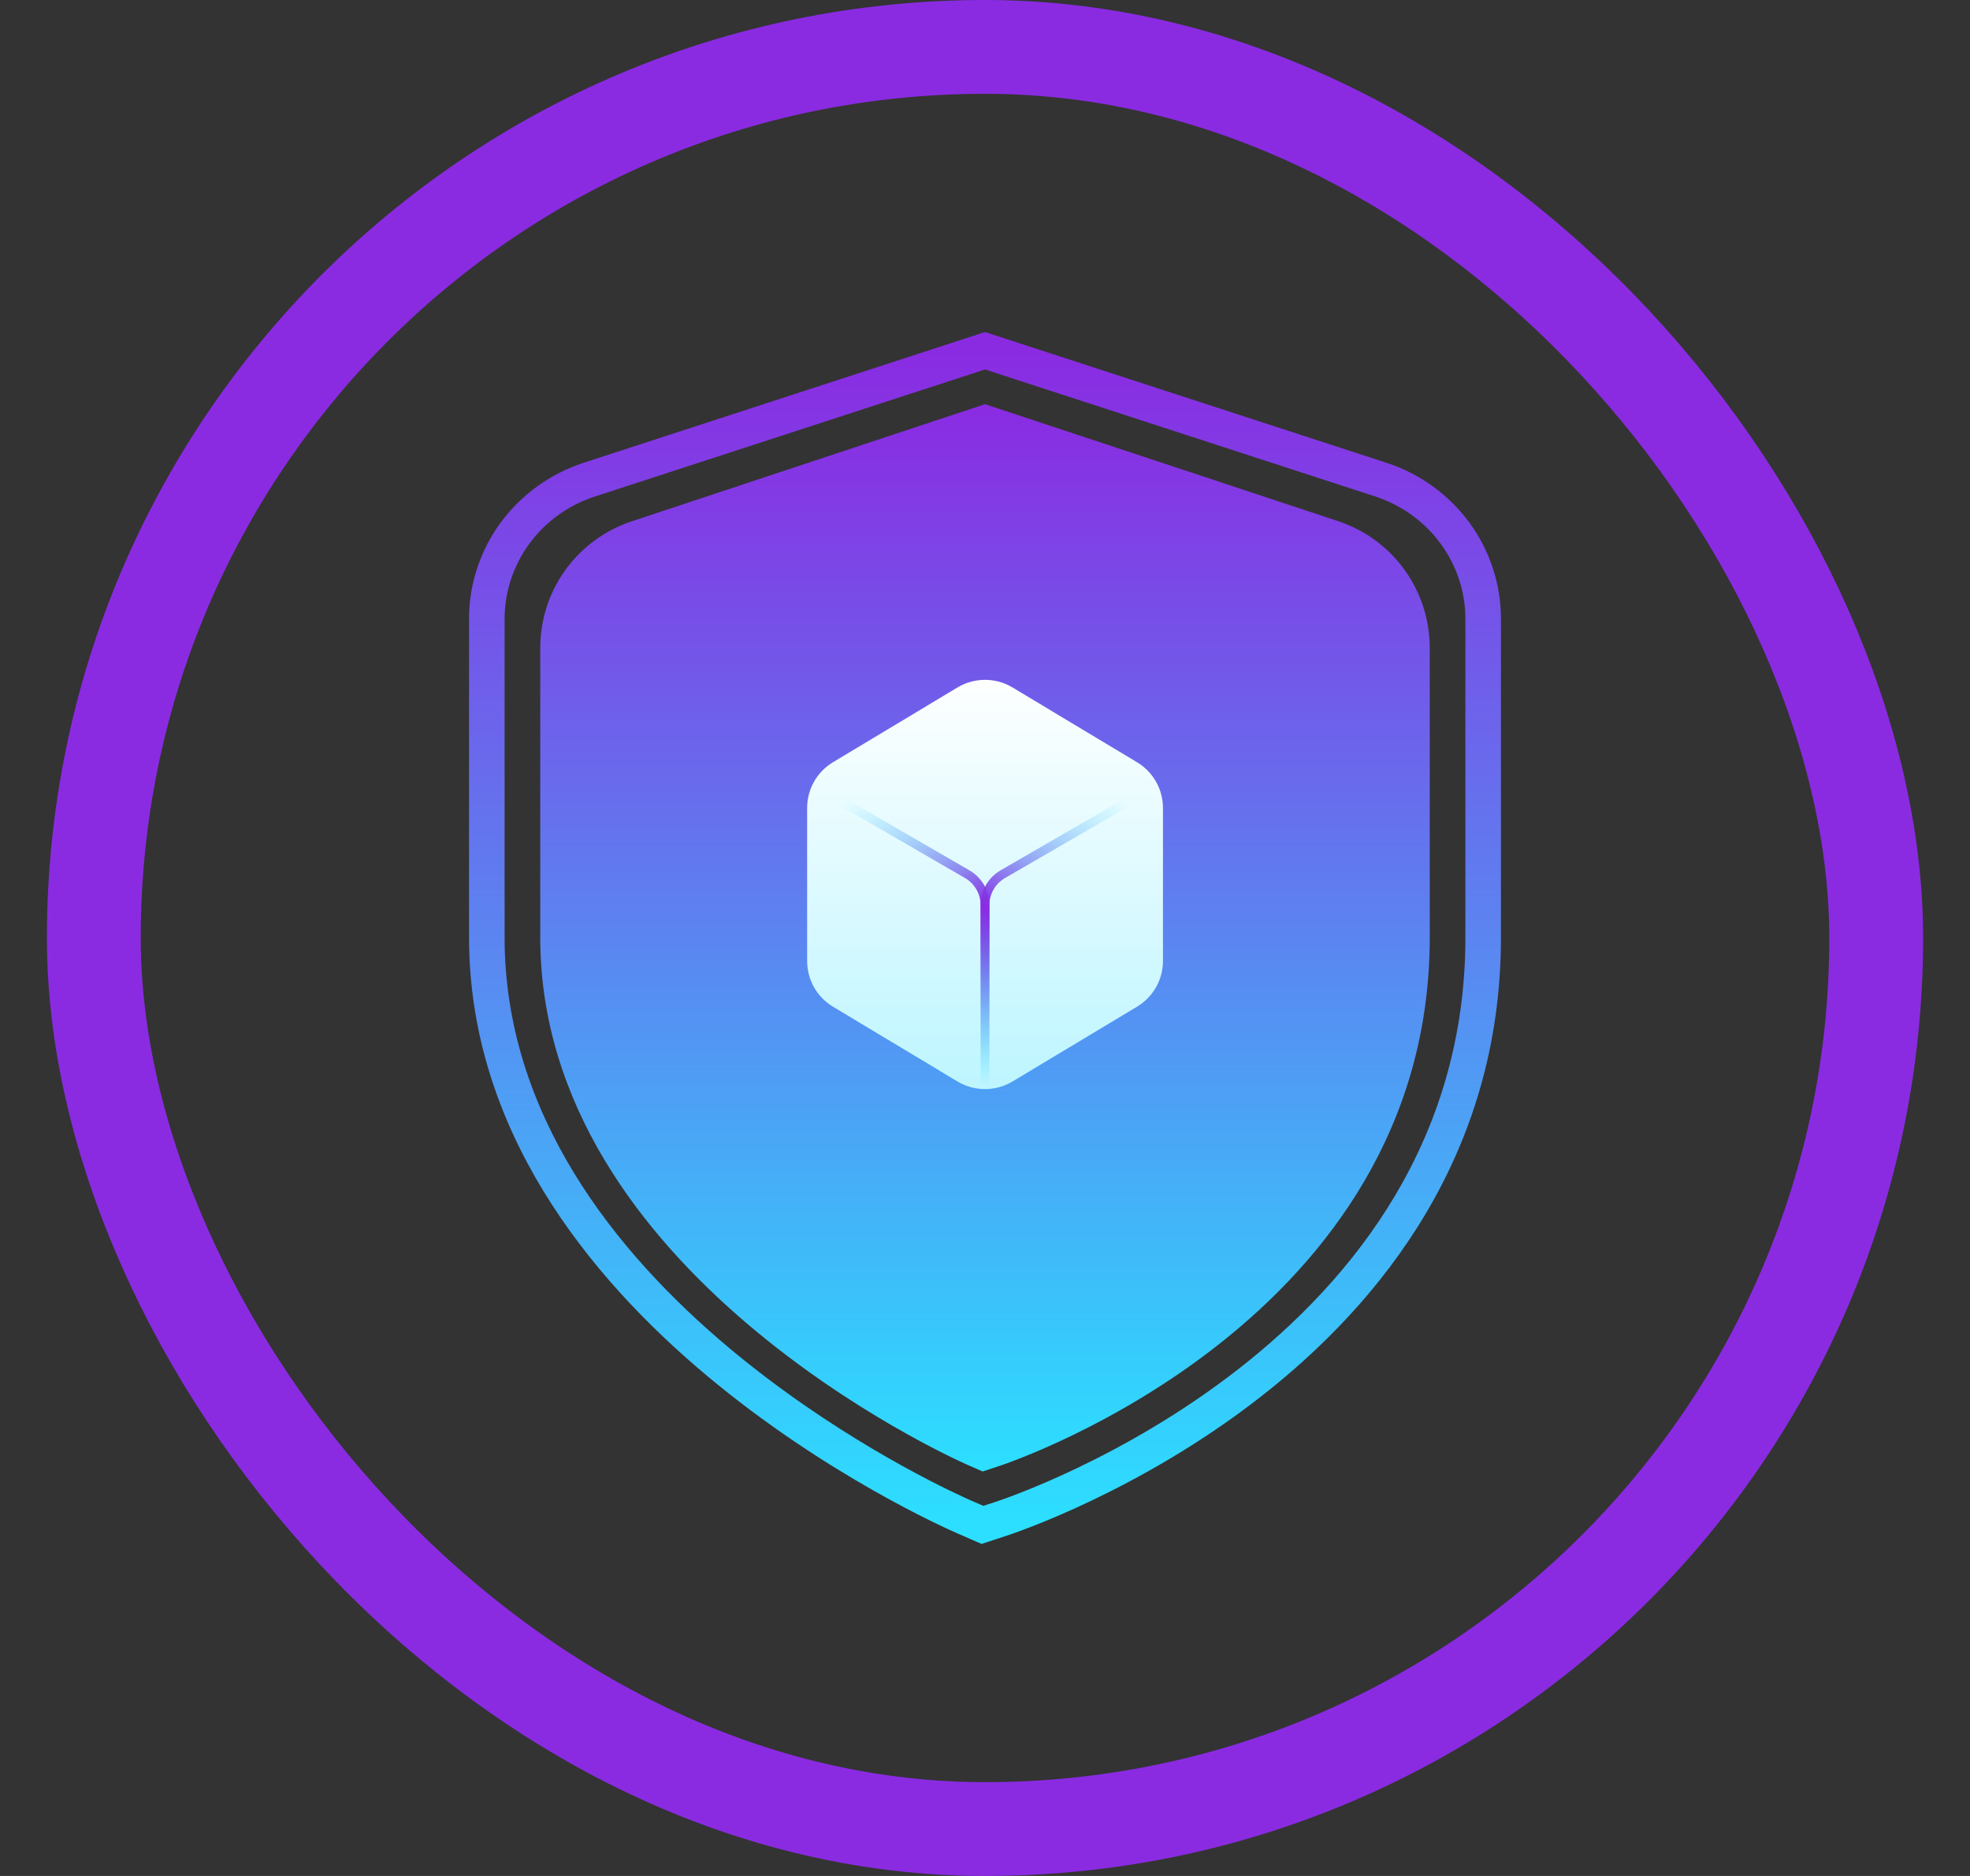
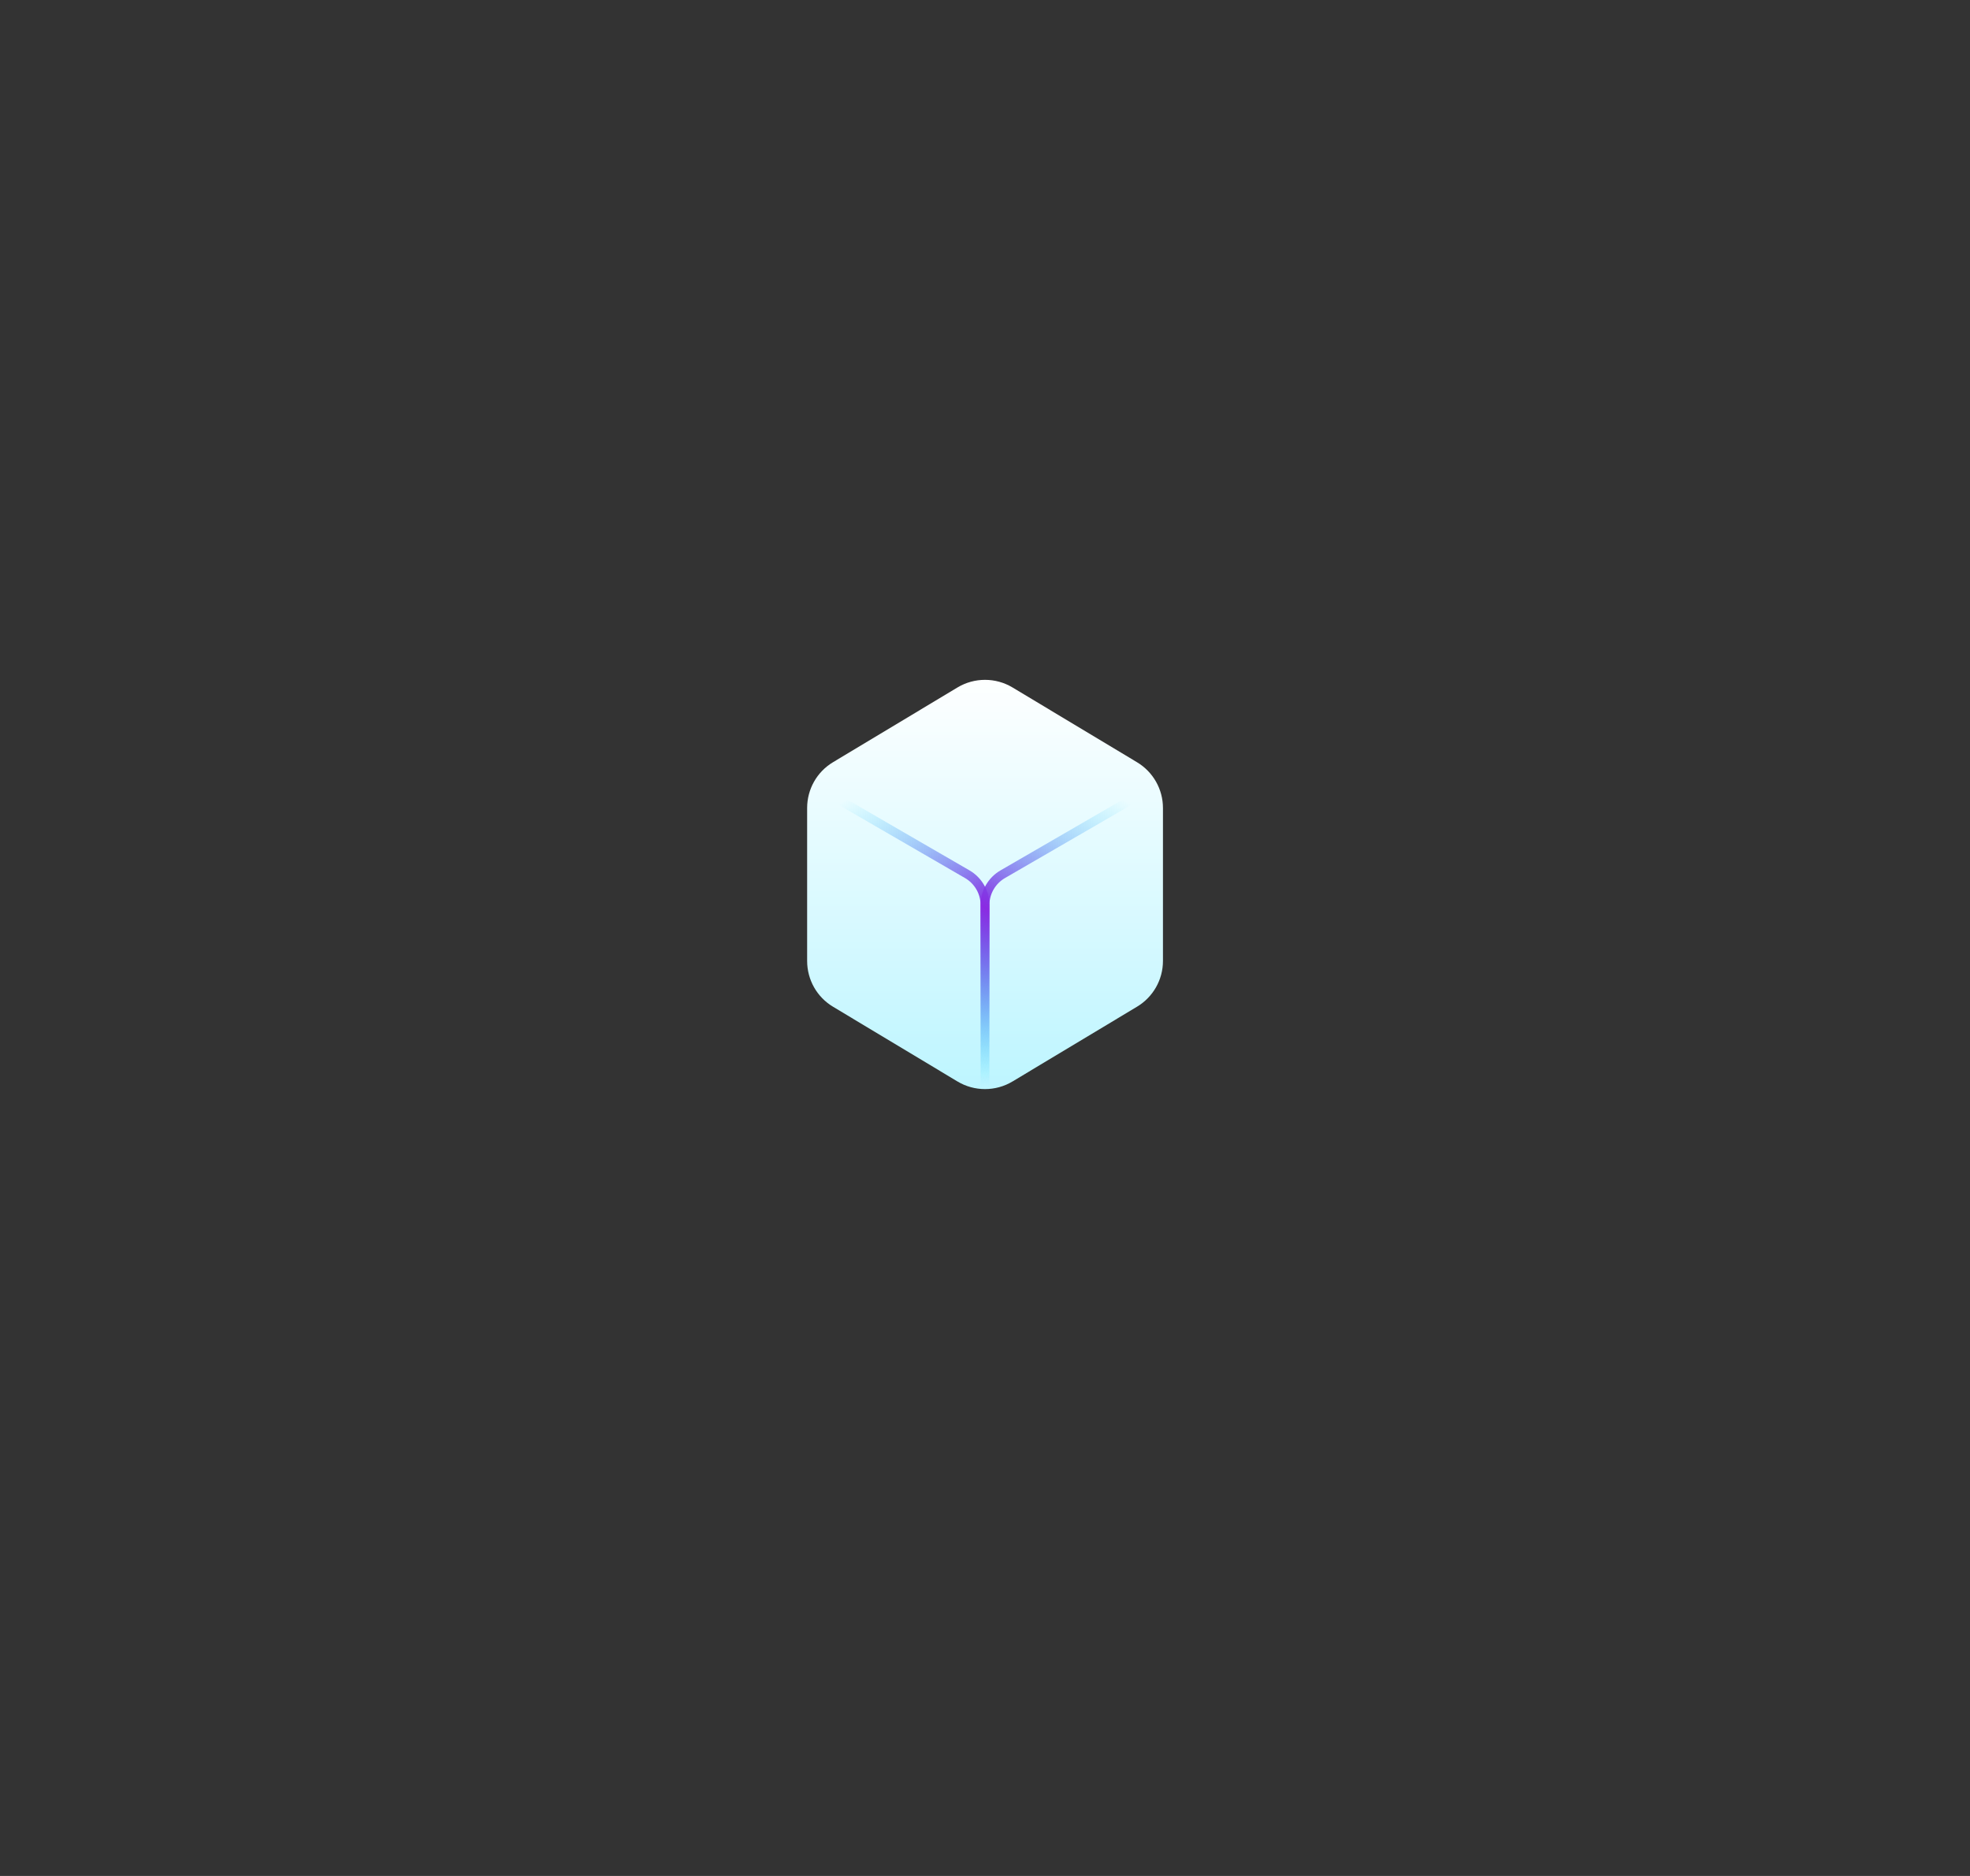
<svg xmlns="http://www.w3.org/2000/svg" width="21" height="20" viewBox="0 0 21 20" fill="none">
  <rect x="0" y="0" width="21" height="20" fill="#333333" stroke="none" />
-   <rect x="1" y="0.5" width="19" height="19" rx="9.5" stroke="#8A2BE2" />
-   <path d="M14.267 5.557L10.5 4.309L6.733 5.558C6.45 5.652 6.203 5.833 6.028 6.075C5.853 6.317 5.759 6.609 5.759 6.908V9.994C5.759 13.562 10.121 15.532 10.307 15.614L10.475 15.688L10.65 15.63C10.837 15.568 15.241 14.061 15.241 9.994V6.908C15.241 6.609 15.147 6.317 14.972 6.075C14.797 5.832 14.55 5.651 14.267 5.557Z" fill="url(#paint0_linear_153_5113)" />
-   <path d="M15.621 6.598C15.621 6.31 15.528 6.029 15.356 5.795C15.184 5.56 14.94 5.385 14.66 5.293L10.5 3.939L6.34 5.294C6.06 5.385 5.816 5.561 5.644 5.795C5.472 6.029 5.379 6.31 5.379 6.599V9.994C5.379 11.873 6.549 13.347 7.78 14.377C8.854 15.275 9.949 15.813 10.271 15.961L10.359 16.001L10.36 16.001L10.482 16.054L10.609 16.013C10.708 15.98 11.969 15.557 13.201 14.596C14.434 13.634 15.621 12.151 15.621 9.994V6.598ZM16 9.994C16 12.31 14.72 13.892 13.434 14.895C12.15 15.896 10.84 16.336 10.727 16.374L10.726 16.374L10.531 16.438L10.463 16.46L10.209 16.349C10.092 16.299 8.802 15.726 7.537 14.668C6.273 13.61 5 12.039 5 9.994V6.598L5.001 6.529C5.015 6.184 5.132 5.851 5.338 5.57C5.558 5.272 5.868 5.049 6.223 4.933L10.5 3.54L14.777 4.933C15.132 5.048 15.442 5.271 15.662 5.57C15.882 5.869 16 6.229 16 6.598V9.994Z" fill="url(#paint1_linear_153_5113)" />
  <path d="M12.12 10.733C12.292 10.63 12.397 10.445 12.397 10.245L12.397 8.614C12.397 8.414 12.292 8.229 12.12 8.126L10.793 7.329C10.613 7.221 10.387 7.221 10.207 7.329L8.88 8.126C8.708 8.229 8.604 8.414 8.604 8.614L8.604 10.245C8.604 10.445 8.708 10.63 8.88 10.733L10.207 11.53C10.387 11.638 10.613 11.638 10.793 11.53L12.12 10.733Z" fill="url(#paint2_linear_153_5113)" />
  <path d="M10.453 9.648C10.453 9.53 10.389 9.42 10.287 9.361L8.675 8.427L8.722 8.345L10.334 9.279C10.466 9.355 10.547 9.496 10.547 9.648V11.611H10.453V9.648Z" fill="url(#paint3_linear_153_5113)" />
  <path d="M10.547 9.648C10.547 9.53 10.611 9.42 10.713 9.361L12.325 8.427L12.278 8.345L10.666 9.279C10.534 9.355 10.453 9.496 10.453 9.648V11.611H10.547V9.648Z" fill="url(#paint4_linear_153_5113)" />
  <defs>
    <linearGradient id="paint0_linear_153_5113" x1="10.5" y1="15.688" x2="10.5" y2="4.309" gradientUnits="userSpaceOnUse">
      <stop stop-color="#2CDFFF" />
      <stop offset="1" stop-color="#8A2BE2" />
    </linearGradient>
    <linearGradient id="paint1_linear_153_5113" x1="10.5" y1="16.257" x2="10.5" y2="3.74" gradientUnits="userSpaceOnUse">
      <stop stop-color="#2CDFFF" />
      <stop offset="1" stop-color="#8A2BE2" />
    </linearGradient>
    <linearGradient id="paint2_linear_153_5113" x1="10.5" y1="11.705" x2="10.5" y2="7.154" gradientUnits="userSpaceOnUse">
      <stop stop-color="#BCF5FF" />
      <stop offset="1" stop-color="white" />
    </linearGradient>
    <linearGradient id="paint3_linear_153_5113" x1="8.793" y1="8.671" x2="10.595" y2="11.516" gradientUnits="userSpaceOnUse">
      <stop stop-color="#2CDFFF" stop-opacity="0" />
      <stop offset="0.524" stop-color="#8A2BE2" />
      <stop offset="1" stop-color="#2CDFFF" stop-opacity="0" />
    </linearGradient>
    <linearGradient id="paint4_linear_153_5113" x1="12.207" y1="8.671" x2="10.405" y2="11.516" gradientUnits="userSpaceOnUse">
      <stop stop-color="#2CDFFF" stop-opacity="0" />
      <stop offset="0.524" stop-color="#8A2BE2" />
      <stop offset="1" stop-color="#2CDFFF" stop-opacity="0" />
    </linearGradient>
  </defs>
</svg>